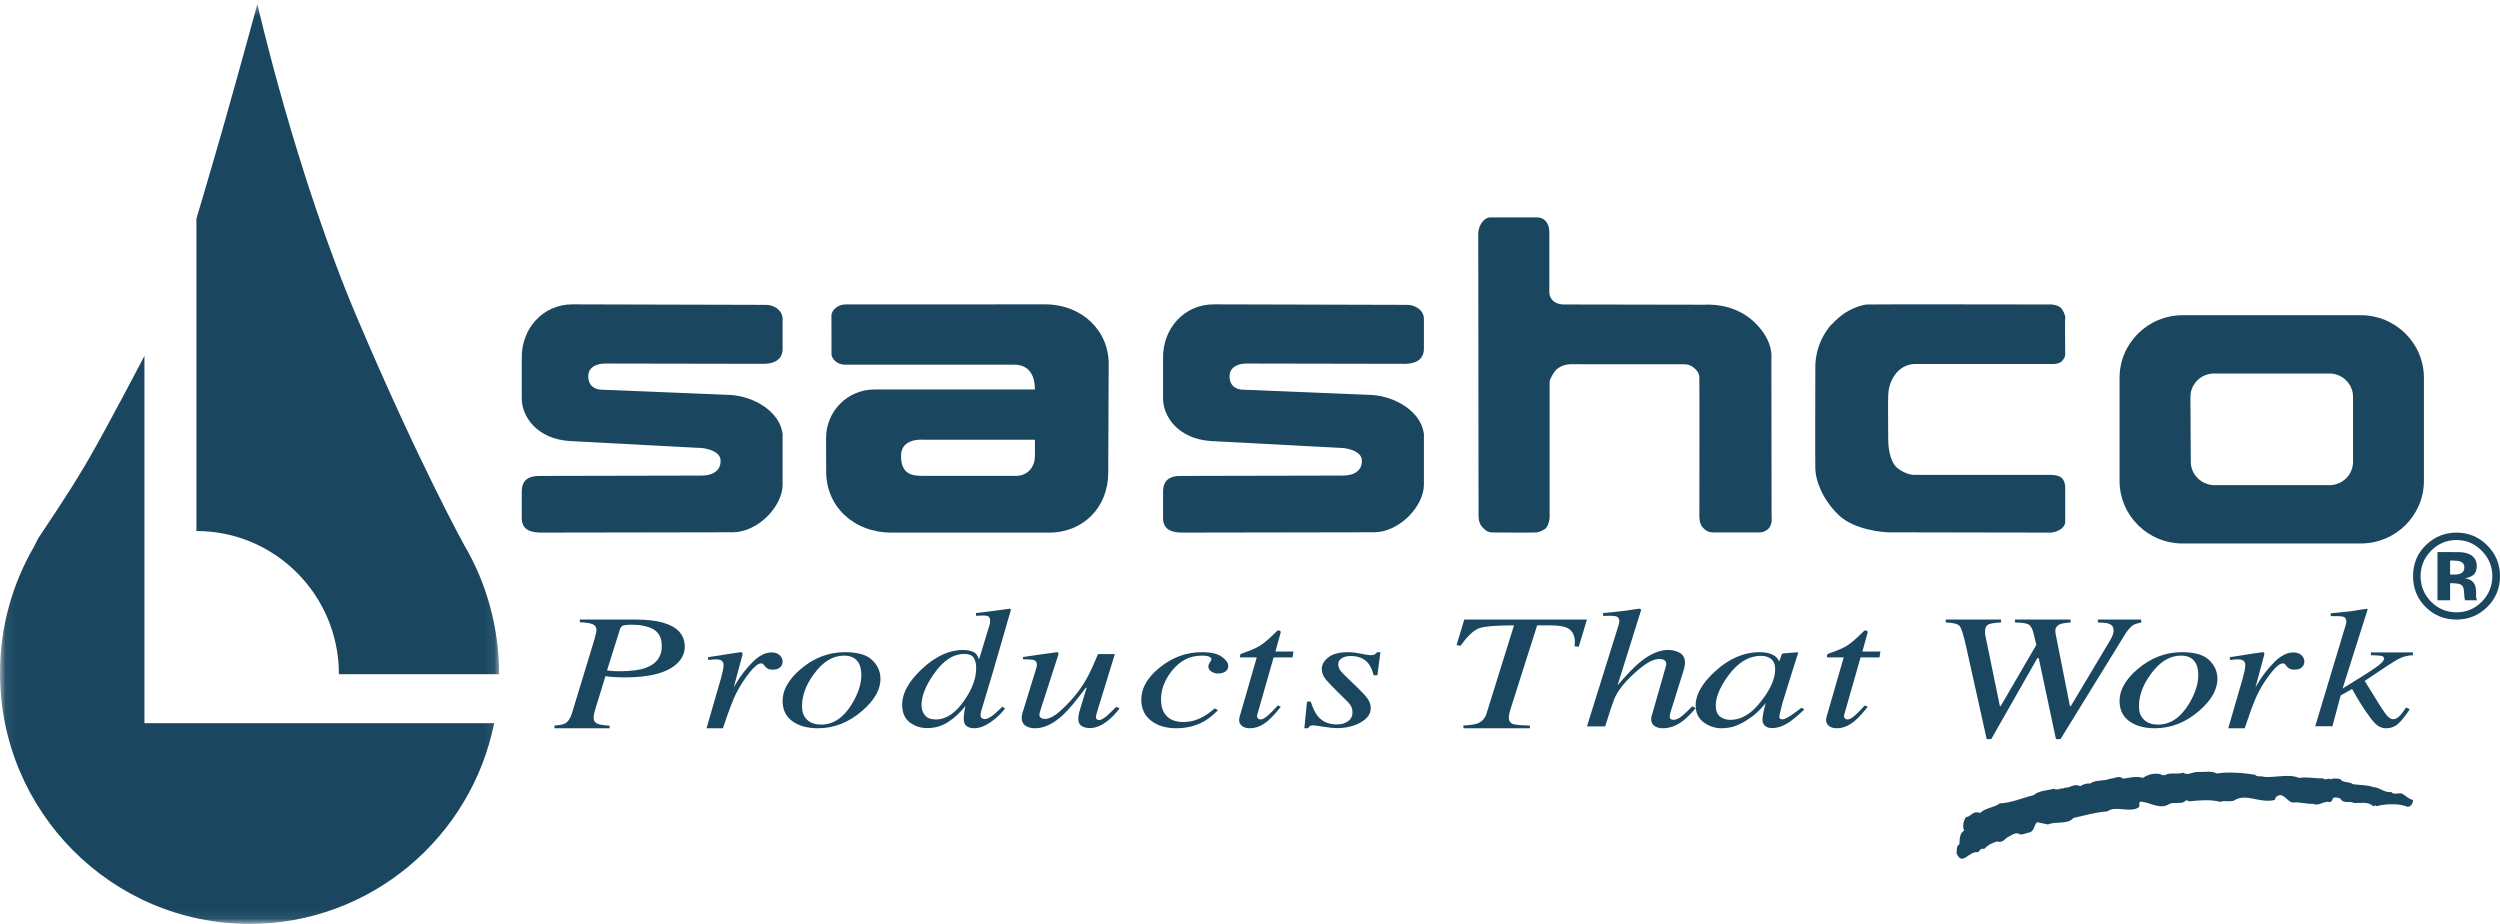
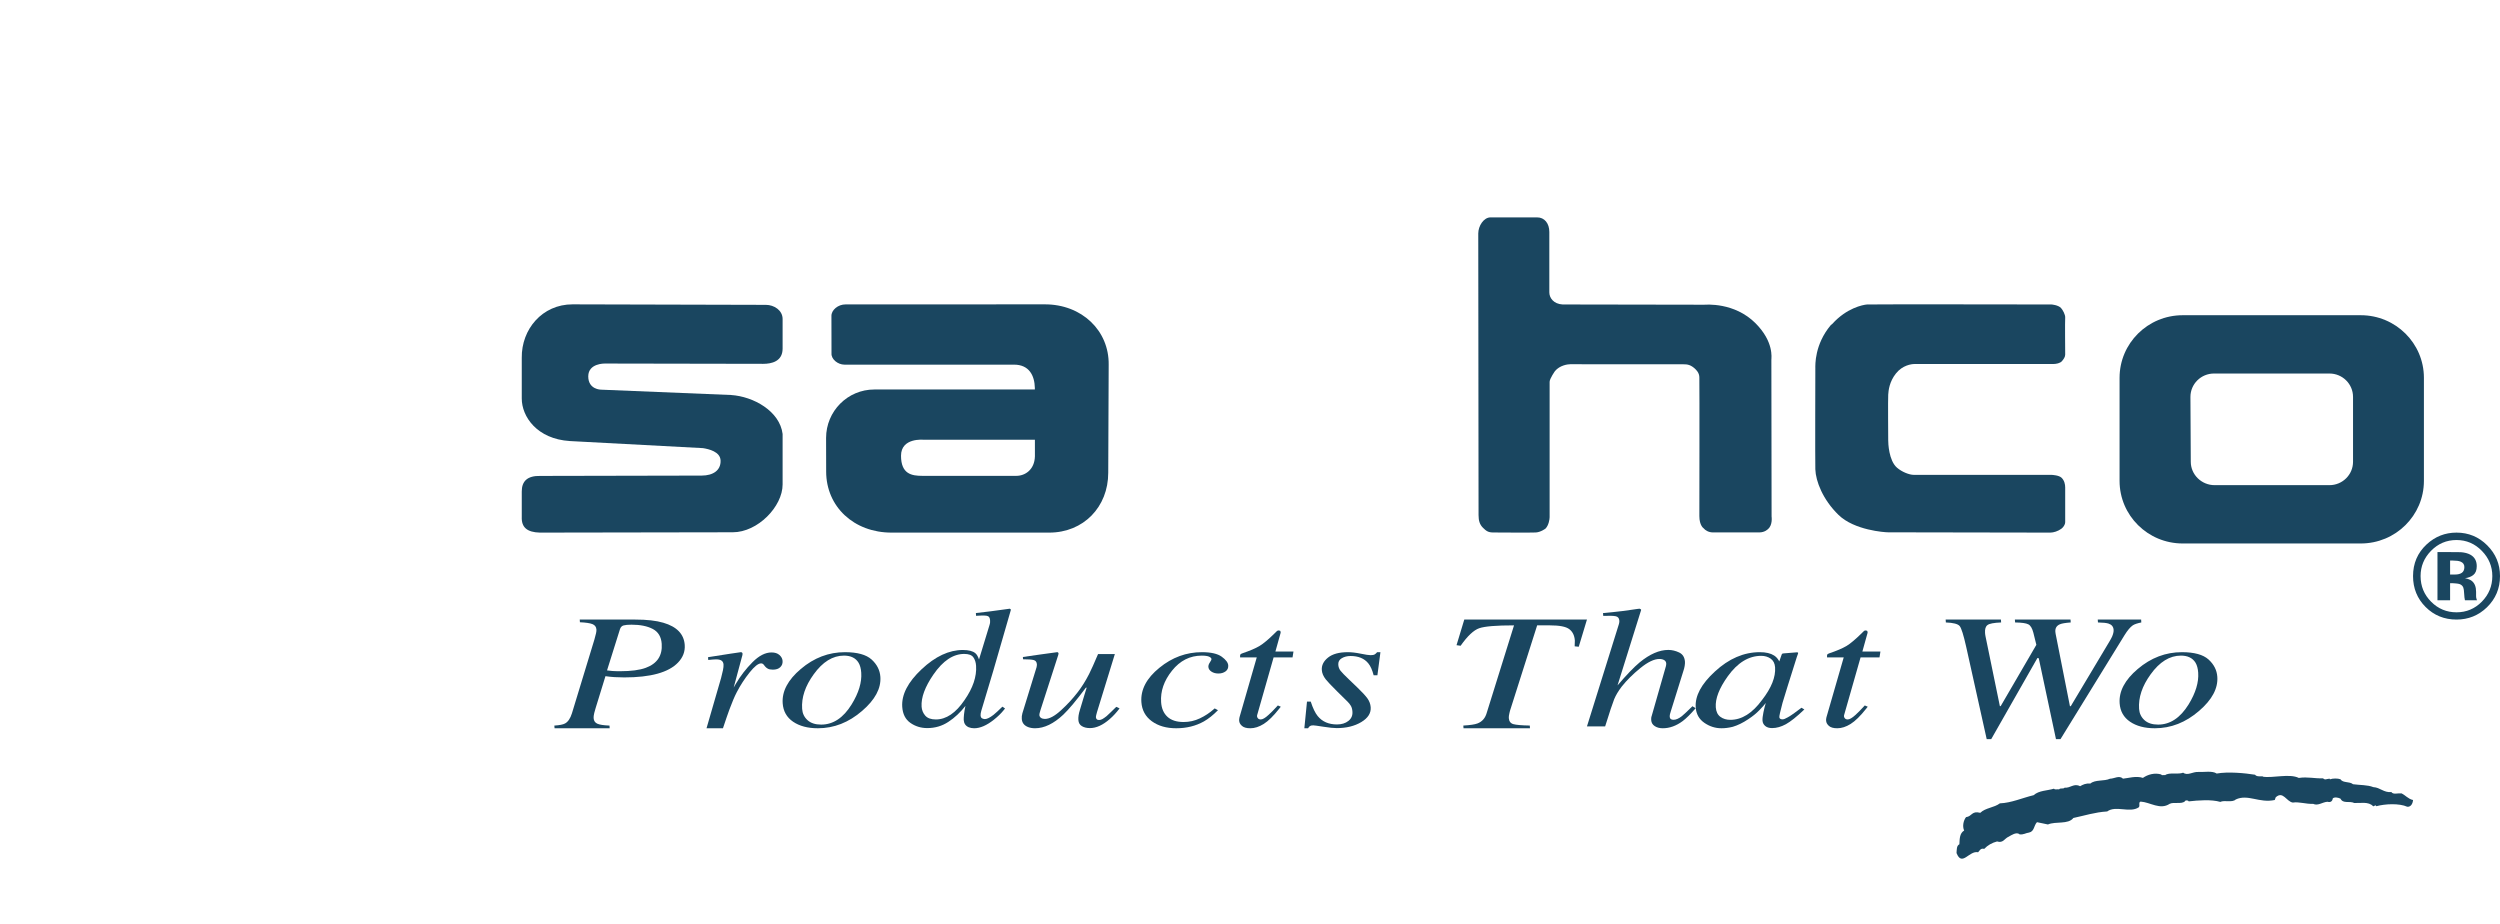
<svg xmlns="http://www.w3.org/2000/svg" xmlns:xlink="http://www.w3.org/1999/xlink" width="230px" height="85px" viewBox="0 0 230 85" version="1.1">
  <title>sashco_4c</title>
  <desc>Created with Sketch.</desc>
  <defs>
-     <polygon id="path-1" points="0.07 0.366 45.92 0.366 45.92 84.929 0.07 84.929" />
-   </defs>
+     </defs>
  <g id="Premium-Brands-Guide" stroke="none" stroke-width="1" fill="none" fill-rule="evenodd">
    <g id="Premium-Brands-Design-Template" transform="translate(-845, -646)">
      <g id="Premium-Brand-Logo-Section" transform="translate(0, 626)">
        <g id="sashco_4c" transform="translate(845, 20)">
          <path d="M221.469,74.221 C220.727,73.886 219.42,73.954 218.62,74.172 C218.532,73.987 218.443,74.205 218.326,74.173 C217.907,73.713 217.129,73.906 216.594,73.876 C216.149,73.663 215.565,73.969 215.327,73.478 C215.148,73.385 214.794,73.298 214.616,73.451 C214.585,73.697 214.426,73.854 214.13,73.761 C213.653,73.795 213.253,74.166 212.807,73.954 C212.155,73.986 211.503,73.743 210.94,73.837 C210.348,73.748 210.044,72.732 209.367,73.351 L209.278,73.6 C207.855,73.913 206.814,73.025 205.688,73.553 C205.365,73.862 204.65,73.589 204.267,73.775 C203.436,73.532 202.249,73.629 201.361,73.726 C201.3,73.603 201.033,73.605 201.005,73.728 C200.679,74.008 199.995,73.761 199.611,73.951 C198.725,74.54 197.831,73.805 196.94,73.747 C196.705,73.811 196.914,74.117 196.768,74.272 C195.938,74.831 194.66,74.066 193.862,74.654 C192.733,74.722 191.787,75.035 190.749,75.254 C190.28,75.873 189.119,75.54 188.41,75.852 C188.083,75.791 187.727,75.699 187.402,75.641 C187.105,75.949 187.168,76.504 186.661,76.598 C186.367,76.631 186.161,76.818 185.774,76.757 L185.774,76.728 C185.477,76.544 185.063,76.824 184.796,76.977 C184.414,77.133 184.296,77.597 183.731,77.413 C183.258,77.539 182.872,77.757 182.547,78.098 C182.22,78.005 182.134,78.253 181.985,78.407 C181.154,78.227 180.509,79.773 180,78.479 C180.027,78.171 179.994,77.801 180.263,77.675 C180.289,77.152 180.287,76.659 180.701,76.409 C180.521,76.011 180.638,75.486 180.874,75.177 C181.437,75.111 181.384,74.568 182.185,74.78 C182.659,74.316 183.459,74.31 183.99,73.908 C185.029,73.871 186.063,73.405 187.101,73.155 C187.572,72.72 188.345,72.746 188.966,72.559 C189.057,72.683 189.263,72.588 189.442,72.621 C189.531,72.464 189.828,72.617 189.945,72.464 C190.478,72.523 190.802,72.027 191.368,72.333 C191.634,72.178 191.901,72.053 192.318,72.083 C192.759,71.709 193.59,71.892 194.121,71.641 C194.508,71.641 194.981,71.298 195.309,71.638 C195.756,71.602 196.525,71.353 197.149,71.566 C197.592,71.256 198.213,71.068 198.838,71.25 C198.866,71.375 199.043,71.281 199.194,71.311 C199.577,71.032 200.379,71.275 200.851,71.087 C201.269,71.395 201.712,70.991 202.245,71.02 C202.81,71.048 203.52,70.89 203.937,71.166 C204.974,70.978 206.517,71.123 207.465,71.275 C207.587,71.457 207.911,71.425 208.179,71.423 L208.179,71.454 C209.099,71.604 210.63,71.144 211.49,71.57 C212.321,71.444 212.946,71.64 213.716,71.604 C213.927,71.79 213.984,71.666 214.339,71.634 C214.311,71.665 214.342,71.696 214.371,71.694 C214.609,71.602 215.081,71.599 215.319,71.691 C215.558,72.058 216.151,71.871 216.479,72.149 C217.103,72.236 217.811,72.201 218.348,72.417 C218.971,72.444 219.299,72.936 220.012,72.872 C220.159,73.118 220.604,72.961 220.931,72.989 C221.287,73.143 221.555,73.512 222,73.601 C221.973,73.941 221.794,74.252 221.469,74.221" id="Fill-1" fill="#1A4660" />
          <g id="Group-5">
            <mask id="mask-2" fill="white">
              <use xlink:href="#path-1" />
            </mask>
            <g id="Clip-3" />
            <path d="M42.718,50.17 C44.752,53.614 45.92,57.732 45.92,62.028 L31.18,62.024 C31.18,54.751 25.311,48.853 18.07,48.853 L18.07,20.118 C18.07,20.118 19.044,16.888 20.464,11.931 C21.883,6.974 23.679,0.366 23.679,0.366 C23.679,0.366 27.192,15.913 32.872,29.279 C38.553,42.648 42.718,50.17 42.718,50.17" id="Fill-2" fill="#1A4660" mask="url(#mask-2)" />
            <path d="M3.497,49.557 C4.318,48.279 5.963,45.952 7.833,42.797 C9.701,39.643 13.289,32.734 13.289,32.734 L13.289,66.535 L45.463,66.535 C43.339,77.07 34.071,85 22.961,85 C10.28,85 0,74.671 0,61.93 C0,57.691 1.136,53.72 3.122,50.308 L3.497,49.557" id="Fill-4" fill="#1A4660" mask="url(#mask-2)" />
          </g>
          <path d="M56.317,61.73 C56.504,61.745 56.743,61.752 57.04,61.752 C58.062,61.752 58.853,61.648 59.417,61.437 C60.465,61.048 60.952,60.312 60.877,59.23 C60.832,58.586 60.559,58.131 60.06,57.867 C59.556,57.602 58.902,57.471 58.098,57.471 C57.773,57.471 57.532,57.493 57.371,57.538 C57.211,57.583 57.098,57.698 57.038,57.883 L55.847,61.677 C55.973,61.697 56.132,61.715 56.317,61.73 M51,66.753 C51.485,66.723 51.812,66.657 51.986,66.557 C52.26,66.408 52.47,66.096 52.619,65.622 L54.684,58.841 L54.836,58.257 C54.849,58.188 54.861,58.123 54.868,58.066 C54.873,58.008 54.874,57.957 54.871,57.913 C54.854,57.675 54.732,57.508 54.503,57.418 C54.277,57.328 53.892,57.271 53.353,57.248 L53.335,57 L58.452,57 C59.51,57 60.366,57.097 61.027,57.292 C62.27,57.655 62.926,58.337 62.995,59.334 C63.037,59.944 62.831,60.482 62.381,60.953 C61.51,61.866 59.862,62.322 57.432,62.322 C57.135,62.322 56.842,62.313 56.549,62.296 C56.256,62.278 55.973,62.25 55.702,62.208 L54.793,65.159 C54.736,65.337 54.695,65.484 54.67,65.599 C54.623,65.798 54.604,65.955 54.612,66.064 C54.629,66.314 54.744,66.486 54.954,66.581 C55.166,66.676 55.539,66.733 56.073,66.753 L56.088,67 L51.019,67 L51,66.753" id="Fill-6" fill="#1A4660" />
          <path d="M68.273,60.043 C68.299,60.073 68.313,60.103 68.314,60.14 C68.313,60.191 68.31,60.231 68.305,60.258 L67.498,63.257 L67.702,62.901 C68.127,62.178 68.637,61.518 69.232,60.921 C69.827,60.322 70.409,60.025 70.982,60.025 C71.29,60.025 71.533,60.103 71.712,60.263 C71.888,60.422 71.985,60.603 71.998,60.808 C72.013,61.039 71.942,61.231 71.784,61.381 C71.626,61.533 71.401,61.608 71.106,61.608 C70.903,61.608 70.746,61.577 70.638,61.517 C70.528,61.456 70.441,61.383 70.378,61.3 L70.249,61.133 C70.219,61.1 70.188,61.076 70.152,61.059 C70.113,61.039 70.068,61.032 70.016,61.032 C69.758,61.032 69.407,61.312 68.961,61.87 C68.514,62.43 68.119,63.034 67.782,63.685 C67.577,64.079 67.356,64.603 67.114,65.255 C66.963,65.665 66.762,66.246 66.512,67 L65,67 L66.341,62.371 C66.415,62.102 66.472,61.864 66.513,61.655 C66.558,61.445 66.572,61.273 66.564,61.139 C66.554,60.986 66.499,60.867 66.394,60.787 C66.29,60.702 66.116,60.662 65.872,60.662 C65.794,60.662 65.695,60.668 65.577,60.678 C65.462,60.688 65.32,60.7 65.156,60.716 L65.141,60.46 L65.53,60.4 C66.04,60.319 66.592,60.231 67.194,60.14 C67.797,60.046 68.113,60 68.149,60 C68.207,60 68.249,60.015 68.273,60.043" id="Fill-7" fill="#1A4660" />
          <path d="M74.289,66.251 C74.589,66.525 75.006,66.663 75.548,66.663 C76.65,66.663 77.585,66.044 78.349,64.808 C79.002,63.748 79.297,62.773 79.234,61.885 C79.208,61.509 79.127,61.203 78.988,60.973 C78.723,60.536 78.275,60.316 77.645,60.316 C76.611,60.316 75.682,60.893 74.856,62.043 C74.077,63.119 73.725,64.174 73.797,65.215 C73.825,65.631 73.988,65.977 74.289,66.251 M80.186,60.674 C80.682,61.125 80.95,61.657 80.994,62.268 C81.068,63.335 80.506,64.378 79.313,65.404 C78.082,66.468 76.728,67 75.248,67 C74.315,67 73.554,66.799 72.965,66.398 C72.376,65.997 72.058,65.431 72.007,64.703 C71.931,63.603 72.487,62.551 73.675,61.545 C74.889,60.516 76.242,60 77.735,60 C78.87,60 79.687,60.226 80.186,60.674" id="Fill-8" fill="#1A4660" />
          <path d="M85.122,65.836 C85.326,66.071 85.648,66.19 86.098,66.19 C87.053,66.19 87.931,65.595 88.735,64.41 C89.511,63.296 89.865,62.244 89.8,61.252 C89.778,60.936 89.694,60.675 89.547,60.471 C89.399,60.263 89.118,60.161 88.709,60.161 C87.688,60.161 86.743,60.794 85.872,62.062 C85.094,63.195 84.733,64.179 84.787,65.013 C84.808,65.327 84.92,65.602 85.122,65.836 M89.728,60.091 C89.864,60.205 89.979,60.398 90.068,60.672 L91.036,57.5 C91.065,57.412 91.08,57.334 91.087,57.264 C91.091,57.194 91.091,57.134 91.088,57.084 C91.076,56.881 91.018,56.754 90.918,56.703 C90.819,56.651 90.678,56.626 90.496,56.626 C90.384,56.626 90.279,56.627 90.182,56.634 C90.086,56.638 89.959,56.647 89.798,56.656 L89.781,56.4 C90.534,56.322 91.576,56.19 92.904,56 L93,56.074 L92.985,56.163 L91.379,61.722 L90.276,65.401 C90.253,65.482 90.238,65.559 90.225,65.631 C90.214,65.701 90.209,65.764 90.213,65.821 C90.224,65.961 90.273,66.053 90.366,66.096 C90.457,66.136 90.538,66.156 90.607,66.156 C90.802,66.156 91.07,66.025 91.409,65.762 C91.609,65.599 91.879,65.351 92.221,65.013 L92.464,65.183 L92.332,65.345 C92.104,65.631 91.805,65.92 91.433,66.217 C90.775,66.739 90.172,67 89.621,67 C89.441,67 89.273,66.967 89.121,66.908 C88.837,66.784 88.685,66.562 88.663,66.242 C88.657,66.134 88.667,65.961 88.689,65.723 C88.714,65.486 88.758,65.226 88.821,64.945 C88.353,65.542 87.831,66.032 87.25,66.411 C86.671,66.794 86.025,66.984 85.31,66.984 C84.729,66.984 84.21,66.824 83.755,66.505 C83.3,66.185 83.05,65.694 83.006,65.03 C82.933,63.906 83.527,62.754 84.793,61.567 C86.049,60.387 87.313,59.799 88.581,59.799 C89.112,59.799 89.495,59.897 89.728,60.091" id="Fill-9" fill="#1A4660" />
          <path d="M95.362,61.39 C95.372,61.341 95.38,61.294 95.387,61.251 C95.395,61.208 95.398,61.167 95.395,61.12 C95.378,60.905 95.284,60.774 95.103,60.725 C94.927,60.678 94.6,60.654 94.12,60.654 L94.106,60.443 L95.618,60.225 L97.253,60.001 C97.286,59.996 97.316,60.007 97.347,60.038 C97.377,60.065 97.389,60.096 97.384,60.126 L97.362,60.25 L95.723,65.33 C95.684,65.456 95.655,65.553 95.641,65.623 C95.626,65.693 95.619,65.746 95.621,65.775 C95.627,65.889 95.679,65.98 95.772,66.045 C95.868,66.111 95.988,66.141 96.132,66.141 C96.541,66.141 97.032,65.879 97.608,65.352 C98.185,64.827 98.69,64.278 99.128,63.711 C99.522,63.204 99.876,62.64 100.194,62.016 C100.39,61.63 100.665,61.015 101.022,60.172 L102.567,60.172 L100.925,65.51 C100.897,65.612 100.874,65.704 100.851,65.79 C100.832,65.872 100.822,65.943 100.825,65.999 C100.832,66.065 100.856,66.122 100.9,66.169 C100.943,66.217 101.018,66.24 101.117,66.24 C101.218,66.24 101.319,66.21 101.421,66.154 C101.525,66.095 101.653,66.006 101.805,65.886 C101.875,65.831 102,65.713 102.182,65.532 C102.296,65.422 102.467,65.256 102.698,65.029 L103,65.173 C102.714,65.553 102.412,65.881 102.093,66.157 C101.46,66.709 100.856,66.984 100.279,66.984 C99.98,66.984 99.732,66.925 99.534,66.805 C99.334,66.687 99.227,66.498 99.21,66.243 C99.2,66.114 99.208,65.973 99.23,65.816 C99.254,65.661 99.296,65.486 99.358,65.292 C99.462,64.941 99.594,64.5 99.755,63.973 L99.973,63.265 L99.9,63.266 C99.027,64.437 98.333,65.264 97.822,65.751 C96.935,66.583 96.067,67 95.226,67 C94.996,67 94.786,66.965 94.597,66.895 C94.226,66.753 94.029,66.505 94.005,66.141 C93.998,66.036 93.999,65.953 94.007,65.886 C94.017,65.821 94.032,65.731 94.061,65.617 L95.362,61.39" id="Fill-10" fill="#1A4660" />
          <path d="M112.396,60.414 C112.778,60.691 112.981,60.959 112.998,61.219 C113.014,61.455 112.931,61.637 112.75,61.769 C112.57,61.898 112.352,61.963 112.096,61.963 C111.844,61.963 111.632,61.907 111.454,61.789 C111.279,61.676 111.184,61.531 111.171,61.359 C111.162,61.229 111.209,61.087 111.312,60.936 C111.411,60.786 111.461,60.687 111.458,60.642 C111.451,60.552 111.377,60.476 111.233,60.411 C111.09,60.351 110.867,60.317 110.562,60.317 C109.475,60.317 108.562,60.779 107.825,61.702 C107.087,62.624 106.752,63.592 106.823,64.605 C106.862,65.176 107.054,65.619 107.401,65.941 C107.747,66.264 108.246,66.425 108.895,66.425 C109.415,66.425 109.912,66.316 110.387,66.09 C110.861,65.866 111.293,65.581 111.682,65.234 L111.75,65.173 L112.053,65.338 C111.612,65.787 111.179,66.131 110.756,66.372 C110.009,66.791 109.16,67 108.214,67 C107.308,67 106.559,66.785 105.969,66.355 C105.378,65.925 105.059,65.337 105.007,64.592 C104.929,63.448 105.481,62.397 106.665,61.436 C107.836,60.479 109.142,60 110.582,60 C111.405,60 112.011,60.139 112.396,60.414" id="Fill-11" fill="#1A4660" />
          <path d="M114.005,66.16 C114.008,66.104 114.017,66.05 114.033,65.992 L115.622,60.48 L114.089,60.48 C114.08,60.339 114.088,60.25 114.113,60.212 C114.135,60.174 114.202,60.138 114.308,60.101 C114.976,59.873 115.494,59.655 115.854,59.443 C116.215,59.231 116.703,58.826 117.311,58.222 L117.463,58.072 C117.486,58.051 117.508,58.034 117.537,58.02 C117.566,58.007 117.598,58 117.632,58 C117.7,58.011 117.747,58.021 117.775,58.032 C117.797,58.069 117.813,58.101 117.817,58.129 C117.823,58.159 117.823,58.189 117.817,58.222 L117.337,59.942 L119,59.942 L118.914,60.48 L117.172,60.48 L115.659,65.785 C115.633,65.881 115.649,65.97 115.708,66.057 C115.768,66.145 115.861,66.189 115.988,66.189 C116.164,66.189 116.402,66.051 116.697,65.777 C116.872,65.629 117.162,65.338 117.563,64.901 L117.832,65.018 L117.701,65.184 C117.165,65.863 116.687,66.337 116.263,66.602 C115.838,66.868 115.427,67 115.03,67 C114.685,67 114.429,66.931 114.266,66.787 C114.102,66.646 114.015,66.486 114.002,66.306 C113.999,66.265 113.999,66.216 114.005,66.16" id="Fill-12" fill="#1A4660" />
          <path d="M120.243,64.549 L120.589,64.549 C120.786,65.156 120.998,65.596 121.228,65.878 C121.649,66.392 122.239,66.649 123.001,66.649 C123.428,66.649 123.778,66.541 124.051,66.327 C124.325,66.111 124.451,65.827 124.424,65.472 C124.41,65.251 124.361,65.072 124.277,64.932 C124.194,64.791 124.091,64.664 123.972,64.549 L123.036,63.627 C122.473,63.068 122.118,62.692 121.971,62.504 C121.748,62.219 121.627,61.933 121.608,61.648 C121.575,61.214 121.766,60.829 122.179,60.497 C122.592,60.166 123.199,60 124.003,60 C124.345,60 124.74,60.046 125.186,60.138 C125.631,60.23 125.936,60.276 126.097,60.276 C126.271,60.276 126.399,60.25 126.478,60.201 C126.56,60.152 126.632,60.083 126.695,60 L127,60 L126.721,62.127 L126.375,62.127 C126.251,61.642 126.088,61.278 125.887,61.032 C125.521,60.579 124.974,60.352 124.249,60.352 C123.94,60.352 123.67,60.421 123.44,60.558 C123.21,60.694 123.103,60.894 123.123,61.161 C123.137,61.366 123.204,61.545 123.322,61.701 C123.442,61.855 123.709,62.131 124.121,62.524 L124.918,63.289 C125.332,63.686 125.625,64.008 125.806,64.257 C125.984,64.508 126.083,64.779 126.104,65.067 C126.142,65.608 125.854,66.062 125.236,66.432 C124.62,66.801 123.869,66.986 122.982,66.986 C122.698,66.986 122.287,66.944 121.748,66.859 C121.211,66.773 120.902,66.732 120.817,66.732 C120.678,66.732 120.576,66.754 120.514,66.799 C120.449,66.845 120.394,66.911 120.344,67 L120,67 L120.243,64.549" id="Fill-13" fill="#1A4660" />
          <path d="M134.626,66.751 C135.25,66.716 135.687,66.651 135.933,66.555 C136.352,66.394 136.629,66.08 136.767,65.622 L139.29,57.533 C137.667,57.533 136.6,57.62 136.088,57.797 C135.579,57.974 135.007,58.512 134.377,59.41 L134,59.358 L134.714,57 L146,57 L145.245,59.501 L144.869,59.462 L144.886,58.931 C144.852,58.463 144.68,58.111 144.37,57.879 C144.063,57.647 143.471,57.533 142.6,57.533 L141.418,57.533 L138.994,65.157 C138.936,65.321 138.896,65.468 138.869,65.599 C138.82,65.795 138.802,65.948 138.81,66.063 C138.832,66.362 138.972,66.549 139.231,66.621 C139.492,66.693 139.994,66.735 140.74,66.751 L140.757,67 L134.643,67 L134.626,66.751" id="Fill-14" fill="#1A4660" />
          <path d="M147.477,56.404 C147.938,56.356 148.309,56.32 148.593,56.292 C148.877,56.263 149.122,56.235 149.33,56.209 C150.175,56.089 150.633,56.026 150.696,56.015 C150.76,56.005 150.809,56 150.845,56 C150.936,56.03 150.982,56.069 150.985,56.117 L148.813,63.057 C149.633,62.095 150.31,61.389 150.843,60.944 C151.78,60.175 152.659,59.793 153.485,59.793 C153.822,59.793 154.156,59.873 154.483,60.029 C154.811,60.188 154.987,60.471 155.016,60.882 C155.022,60.979 155.015,61.106 154.99,61.261 C154.963,61.418 154.93,61.556 154.888,61.675 L153.727,65.398 C153.691,65.502 153.661,65.601 153.639,65.697 C153.616,65.794 153.61,65.88 153.616,65.959 C153.621,66.047 153.656,66.112 153.716,66.157 C153.775,66.2 153.861,66.221 153.966,66.221 C154.189,66.221 154.444,66.112 154.73,65.888 C154.904,65.749 155.23,65.442 155.706,64.972 L156,65.157 C155.535,65.696 155.137,66.09 154.807,66.339 C154.213,66.779 153.603,67 152.973,67 C152.686,67 152.442,66.936 152.24,66.805 C152.038,66.676 151.926,66.49 151.91,66.246 C151.903,66.179 151.904,66.116 151.912,66.055 C151.918,65.995 151.932,65.929 151.959,65.857 L153.26,61.301 C153.268,61.26 153.276,61.216 153.286,61.174 C153.293,61.129 153.295,61.083 153.293,61.036 C153.284,60.906 153.223,60.805 153.111,60.733 C152.991,60.661 152.843,60.625 152.664,60.625 C152.189,60.625 151.604,60.903 150.916,61.461 C150.23,62.019 149.658,62.587 149.198,63.166 C148.884,63.578 148.655,63.963 148.505,64.325 C148.357,64.689 148.081,65.524 147.673,66.829 L146,66.829 L148.945,57.398 C148.962,57.331 148.973,57.274 148.978,57.228 C148.979,57.181 148.981,57.137 148.978,57.096 C148.962,56.873 148.853,56.739 148.649,56.695 C148.444,56.651 148.062,56.64 147.497,56.661 L147.477,56.404" id="Fill-15" fill="#1A4660" />
          <path d="M162.9,60.594 C162.655,60.424 162.367,60.337 162.034,60.337 C160.88,60.337 159.854,60.966 158.955,62.219 C158.163,63.325 157.797,64.276 157.853,65.074 C157.884,65.474 158.025,65.767 158.277,65.95 C158.531,66.135 158.836,66.225 159.193,66.225 C160.248,66.225 161.219,65.615 162.11,64.395 C162.971,63.287 163.371,62.285 163.308,61.391 C163.281,61.032 163.144,60.765 162.9,60.594 M163.22,60.309 C163.389,60.42 163.528,60.564 163.634,60.745 L163.695,60.851 L163.891,60.285 C163.911,60.218 163.934,60.176 163.953,60.153 C163.975,60.131 164.023,60.117 164.102,60.111 L165.302,60.015 C165.367,60.015 165.404,60.023 165.418,60.042 C165.43,60.058 165.431,60.09 165.419,60.135 C165.394,60.199 165.374,60.251 165.363,60.288 C165.349,60.328 165.33,60.38 165.306,60.45 L164.459,63.141 C164.275,63.726 164.12,64.234 163.993,64.66 C163.787,65.428 163.69,65.869 163.698,65.979 C163.704,66.048 163.735,66.1 163.787,66.132 C163.842,66.165 163.907,66.181 163.986,66.181 C164.049,66.181 164.119,66.166 164.193,66.135 C164.267,66.105 164.357,66.06 164.464,66 L164.645,65.895 C164.7,65.859 164.762,65.817 164.836,65.77 C164.905,65.722 164.989,65.664 165.087,65.594 L165.737,65.112 L166,65.27 C165.301,65.938 164.734,66.389 164.298,66.629 C163.861,66.867 163.44,66.984 163.03,66.984 C162.764,66.984 162.554,66.92 162.401,66.79 C162.248,66.66 162.165,66.498 162.151,66.303 C162.137,66.123 162.168,65.863 162.237,65.526 C162.308,65.188 162.38,64.905 162.453,64.674 C162.34,64.826 162.144,65.044 161.866,65.333 C161.591,65.622 161.246,65.902 160.832,66.172 C160.345,66.499 159.873,66.729 159.416,66.865 C159.057,66.955 158.712,67 158.377,67 C157.811,67 157.284,66.834 156.8,66.499 C156.316,66.166 156.05,65.692 156.006,65.08 C155.932,64.027 156.52,62.928 157.767,61.785 C159.053,60.594 160.434,60 161.903,60 C162.464,60 162.901,60.103 163.22,60.309" id="Fill-16" fill="#1A4660" />
          <path d="M168.002,66.16 C168.006,66.104 168.015,66.05 168.032,65.992 L169.623,60.48 L168.088,60.48 C168.079,60.339 168.086,60.25 168.11,60.212 C168.135,60.174 168.201,60.138 168.307,60.101 C168.978,59.873 169.491,59.655 169.854,59.443 C170.214,59.231 170.7,58.826 171.312,58.222 L171.464,58.072 C171.483,58.051 171.506,58.034 171.535,58.02 C171.566,58.007 171.598,58 171.631,58 C171.699,58.011 171.747,58.021 171.773,58.032 C171.797,58.069 171.811,58.101 171.817,58.129 C171.821,58.159 171.821,58.189 171.817,58.222 L171.338,59.942 L173,59.942 L172.914,60.48 L171.173,60.48 L169.658,65.785 C169.632,65.881 169.646,65.97 169.707,66.057 C169.767,66.145 169.861,66.189 169.989,66.189 C170.162,66.189 170.401,66.051 170.699,65.777 C170.872,65.629 171.159,65.338 171.562,64.901 L171.831,65.018 L171.701,65.184 C171.165,65.863 170.685,66.337 170.261,66.602 C169.837,66.868 169.428,67 169.028,67 C168.683,67 168.43,66.931 168.265,66.787 C168.102,66.646 168.015,66.486 168.002,66.306 C167.999,66.265 167.999,66.216 168.002,66.16" id="Fill-17" fill="#1A4660" />
          <path d="M184.086,57 L184.103,57.266 C183.437,57.292 183.02,57.372 182.849,57.505 C182.674,57.637 182.601,57.878 182.624,58.226 C182.628,58.279 182.631,58.329 182.639,58.374 C182.646,58.419 182.654,58.473 182.666,58.537 L183.988,64.967 L184.061,64.967 L187.345,59.324 L187.069,58.209 C186.962,57.799 186.809,57.54 186.602,57.437 C186.394,57.33 185.99,57.275 185.388,57.266 L185.369,57 L190.488,57 L190.506,57.266 C190.016,57.301 189.686,57.358 189.51,57.434 C189.209,57.561 189.069,57.791 189.092,58.123 C189.095,58.16 189.105,58.226 189.119,58.319 C189.139,58.412 189.576,60.631 190.434,64.971 L190.51,64.971 L194.072,59.012 C194.167,58.856 194.248,58.706 194.315,58.562 C194.417,58.318 194.464,58.111 194.452,57.946 C194.433,57.656 194.276,57.464 193.983,57.369 C193.803,57.31 193.481,57.275 193.012,57.266 L192.993,57 L196.985,57 L197,57.266 C196.634,57.34 196.375,57.428 196.22,57.529 C195.986,57.689 195.73,57.993 195.453,58.441 L189.566,68 L189.149,68 L187.565,60.556 L187.443,60.535 L183.193,68 L182.776,68 L180.893,59.522 C180.649,58.433 180.45,57.791 180.289,57.596 C180.127,57.402 179.707,57.292 179.019,57.266 L179,57 L184.086,57" id="Fill-18" fill="#1A4660" />
          <path d="M197.288,66.251 C197.587,66.525 198.007,66.663 198.547,66.663 C199.649,66.663 200.584,66.044 201.351,64.808 C202.001,63.748 202.295,62.773 202.234,61.885 C202.208,61.509 202.127,61.203 201.99,60.973 C201.721,60.536 201.274,60.316 200.645,60.316 C199.61,60.316 198.681,60.893 197.855,62.043 C197.075,63.119 196.725,64.174 196.795,65.215 C196.824,65.631 196.988,65.977 197.288,66.251 M203.186,60.674 C203.682,61.125 203.952,61.657 203.993,62.268 C204.068,63.335 203.507,64.378 202.315,65.404 C201.084,66.468 199.728,67 198.248,67 C197.313,67 196.552,66.799 195.965,66.398 C195.376,65.997 195.056,65.431 195.007,64.703 C194.93,63.603 195.487,62.551 196.674,61.545 C197.887,60.516 199.243,60 200.737,60 C201.872,60 202.687,60.226 203.186,60.674" id="Fill-19" fill="#1A4660" />
-           <path d="M208.275,60.043 C208.301,60.073 208.313,60.103 208.317,60.14 C208.313,60.191 208.308,60.231 208.305,60.258 L207.498,63.257 L207.702,62.901 C208.127,62.178 208.637,61.518 209.233,60.921 C209.828,60.322 210.411,60.025 210.983,60.025 C211.29,60.025 211.533,60.103 211.713,60.263 C211.891,60.422 211.985,60.603 211.998,60.808 C212.013,61.039 211.943,61.231 211.786,61.381 C211.63,61.533 211.401,61.608 211.106,61.608 C210.903,61.608 210.748,61.577 210.638,61.517 C210.528,61.456 210.441,61.383 210.379,61.3 L210.249,61.133 C210.222,61.1 210.187,61.076 210.152,61.059 C210.114,61.039 210.069,61.032 210.018,61.032 C209.759,61.032 209.408,61.312 208.96,61.87 C208.514,62.43 208.12,63.034 207.782,63.685 C207.579,64.079 207.356,64.603 207.116,65.255 C206.965,65.665 206.764,66.246 206.513,67 L205,67 L206.341,62.371 C206.414,62.102 206.474,61.864 206.516,61.655 C206.558,61.445 206.572,61.273 206.565,61.139 C206.556,60.986 206.5,60.867 206.395,60.787 C206.29,60.702 206.117,60.662 205.874,60.662 C205.794,60.662 205.696,60.668 205.579,60.678 C205.462,60.688 205.32,60.7 205.158,60.716 L205.142,60.46 L205.531,60.4 C206.039,60.319 206.596,60.231 207.197,60.14 C207.799,60.046 208.117,60 208.149,60 C208.209,60 208.25,60.015 208.275,60.043" id="Fill-20" fill="#1A4660" />
-           <path d="M213,66.814 L215.83,57.417 C215.839,57.37 215.849,57.325 215.856,57.281 C215.864,57.238 215.867,57.191 215.863,57.146 C215.847,56.919 215.75,56.782 215.57,56.733 C215.391,56.688 215.013,56.671 214.436,56.682 L214.419,56.425 C214.812,56.39 215.19,56.352 215.555,56.312 C215.921,56.274 216.201,56.242 216.404,56.217 C216.463,56.206 216.701,56.167 217.112,56.1 C217.524,56.034 217.751,56 217.791,56 L217.819,56.076 L215.519,63.342 C217.022,62.425 218.035,61.783 218.561,61.413 C219.086,61.045 219.344,60.766 219.33,60.58 C219.323,60.454 219.241,60.376 219.091,60.343 C218.94,60.315 218.622,60.291 218.131,60.276 L218.115,60.018 L221.984,60.018 L222,60.276 C221.491,60.296 221.029,60.421 220.611,60.651 C220.192,60.881 219.174,61.543 217.553,62.641 C218.572,64.313 219.208,65.322 219.458,65.661 C219.708,66 219.948,66.17 220.181,66.17 C220.381,66.17 220.582,66.062 220.786,65.845 C220.922,65.706 221.115,65.454 221.364,65.088 L221.697,65.251 C221.305,65.856 220.954,66.298 220.638,66.579 C220.324,66.858 219.948,67 219.51,67 C219.227,67 218.965,66.915 218.724,66.741 C218.483,66.571 218.15,66.173 217.721,65.546 C217.551,65.302 217.348,64.996 217.119,64.627 C216.887,64.258 216.646,63.844 216.391,63.384 L215.342,63.981 L214.584,66.814 L213,66.814" id="Fill-21" fill="#1A4660" />
-           <path d="M108.723,43.785 L123.546,43.754 C124.613,43.754 125.326,43.265 125.293,42.369 C125.267,41.554 124.202,41.31 123.671,41.228 L111.427,40.577 C108.396,40.386 107.002,38.323 107.002,36.665 L107.002,32.917 C106.968,30.29 108.887,28 111.672,28 L129.466,28.047 C130.201,28.047 131,28.537 131,29.351 L131,32.072 C131,33.268 129.957,33.473 129.218,33.473 L114.647,33.446 C114.647,33.446 113.118,33.405 113.118,34.628 C113.118,35.849 114.294,35.849 114.294,35.849 L126.25,36.34 C128.325,36.476 130.74,37.827 131,39.925 L131,44.57 C131,46.607 128.708,48.969 126.413,48.969 L108.668,49 C107.493,48.969 106.962,48.521 107.002,47.556 L107.002,45.221 C107.002,44.285 107.493,43.754 108.723,43.785" id="Fill-22" fill="#1A4660" />
          <path d="M137.115,20 L141.41,20 C142.096,19.993 142.538,20.554 142.538,21.339 L142.538,26.898 C142.538,27.411 142.935,27.964 143.757,28.011 C143.757,28.011 156.646,28.034 156.789,28.034 C156.929,28.034 159.552,27.783 161.508,29.739 C163.211,31.445 162.966,32.927 162.966,33.089 C162.966,33.251 162.986,47.376 162.986,47.518 C162.986,47.518 163.103,48.305 162.658,48.672 C162.658,48.672 162.38,48.982 161.853,48.982 L157.589,48.982 C157.204,48.982 156.89,48.797 156.725,48.595 C156.725,48.595 156.341,48.351 156.341,47.479 C156.341,46.605 156.361,35.525 156.341,35.138 C156.32,34.753 156.443,34.427 155.998,33.982 C155.551,33.535 155.207,33.515 154.883,33.515 C154.56,33.515 144.697,33.509 144.455,33.509 C144.211,33.509 143.497,33.616 143.066,34.129 C143.066,34.129 142.565,34.833 142.565,35.131 L142.565,47.581 C142.565,47.77 142.481,48.334 142.185,48.632 C142.185,48.632 141.753,48.961 141.296,48.988 C140.836,49.015 137.837,48.988 137.378,48.988 C136.919,48.988 136.731,48.851 136.431,48.553 C136.135,48.257 136.027,47.906 136.027,47.392 C136.027,46.878 136,21.482 136,21.482 C136,20.778 136.506,20.007 137.115,20" id="Fill-23" fill="#1A4660" />
          <path d="M168.57,29.802 C169.885,28.337 171.39,28.039 171.774,28.012 C172.154,27.985 188.739,28.012 188.739,28.012 C188.739,28.012 189.347,28.053 189.614,28.337 C189.771,28.506 190.023,28.961 189.998,29.232 C189.97,29.503 189.998,32.406 189.998,32.622 C189.998,32.839 189.86,33.038 189.697,33.227 C189.531,33.416 189.177,33.49 188.875,33.49 L176.124,33.49 C175.851,33.49 175.03,33.598 174.428,34.357 C173.824,35.118 173.742,35.902 173.716,36.309 C173.687,36.717 173.716,40.267 173.716,40.513 C173.716,40.758 173.76,42.362 174.523,43.027 C174.976,43.42 175.657,43.687 176.069,43.687 L188.712,43.687 C188.82,43.687 189.431,43.723 189.668,43.957 C189.922,44.207 189.998,44.553 189.998,44.85 L189.998,48.024 C189.998,48.296 189.798,48.532 189.642,48.647 C189.343,48.868 188.928,49 188.628,49 C188.328,49 174.044,48.973 173.716,48.973 C173.386,48.973 170.594,48.784 169.146,47.374 C167.695,45.964 167.046,44.269 167.011,43.171 C166.986,42.357 167.011,34.142 167.011,33.869 C167.011,33.598 166.93,31.7 168.433,29.911 L168.57,29.802" id="Fill-24" fill="#1A4660" />
          <path d="M201.552,42.486 C201.552,43.673 202.547,44.634 203.742,44.634 L214.311,44.634 C215.508,44.634 216.479,43.673 216.479,42.486 L216.479,36.515 C216.479,35.327 215.508,34.364 214.311,34.364 L203.689,34.364 C202.491,34.364 201.52,35.327 201.52,36.515 L201.552,42.486 Z M195,34.758 C195,31.579 197.599,29 200.808,29 L217.193,29 C220.399,29 223,31.579 223,34.758 L223,44.243 C223,47.421 220.399,50 217.193,50 L200.808,50 C197.599,50 195,47.421 195,44.243 L195,34.758 L195,34.758 Z" id="Fill-25" fill="#1A4660" />
          <path d="M93.502,43.778 L84.854,43.778 C83.874,43.778 82.894,43.613 82.894,41.928 C82.894,40.24 84.964,40.458 84.964,40.458 L95.211,40.458 L95.212,41.982 C95.179,43.205 94.319,43.778 93.502,43.778 M96.117,28 L77.776,28.007 C77.121,28.002 76.466,28.518 76.492,29.089 L76.498,32.516 C76.466,33.047 77.081,33.548 77.693,33.548 L93.297,33.548 C94.688,33.548 95.179,34.556 95.206,35.686 L95.206,35.834 C92.366,35.834 80.444,35.833 80.444,35.833 C77.977,35.833 76,37.831 76,40.295 L76.007,43.382 C76.007,46.61 78.551,49 82.022,49 L96.525,49 C99.682,49 101.958,46.645 101.958,43.491 L101.999,33.548 C102.041,30.422 99.534,27.992 96.117,28" id="Fill-26" fill="#1A4660" />
          <path d="M49.723,43.785 L64.548,43.754 C65.613,43.754 66.324,43.265 66.294,42.369 C66.267,41.554 65.204,41.31 64.671,41.228 L52.427,40.577 C49.396,40.386 48.002,38.323 48.002,36.665 L48.002,32.917 C47.968,30.29 49.886,28 52.672,28 L70.466,28.047 C71.203,28.047 72,28.537 72,29.351 L72,32.072 C72,33.268 70.957,33.473 70.221,33.473 L55.645,33.446 C55.645,33.446 54.119,33.405 54.119,34.628 C54.119,35.849 55.292,35.849 55.292,35.849 L67.252,36.34 C69.325,36.476 71.74,37.827 72,39.925 L72,44.57 C72,46.607 69.708,48.969 67.414,48.969 L49.667,49 C48.494,48.969 47.963,48.521 48.002,47.556 L48.002,45.221 C48.002,44.285 48.494,43.754 49.723,43.785" id="Fill-27" fill="#1A4660" />
          <path d="M226.364,51.665 C226.205,51.604 225.979,51.572 225.688,51.572 L225.409,51.572 L225.409,52.857 L225.858,52.857 C226.129,52.857 226.341,52.804 226.493,52.696 C226.644,52.587 226.722,52.412 226.722,52.169 C226.722,51.927 226.602,51.759 226.364,51.665 L226.364,51.665 Z M224.247,55.226 L224.247,50.79 C224.522,50.79 224.932,50.792 225.48,50.793 C226.029,50.796 226.334,50.797 226.396,50.801 C226.746,50.829 227.039,50.903 227.269,51.03 C227.663,51.247 227.861,51.6 227.861,52.088 C227.861,52.459 227.756,52.73 227.547,52.896 C227.339,53.061 227.083,53.158 226.78,53.191 C227.059,53.251 227.269,53.336 227.41,53.448 C227.671,53.661 227.8,53.991 227.8,54.443 L227.8,54.839 C227.8,54.883 227.802,54.925 227.809,54.97 C227.815,55.012 227.826,55.057 227.84,55.1 L227.883,55.226 L226.775,55.226 C226.739,55.084 226.715,54.879 226.702,54.612 C226.689,54.344 226.665,54.162 226.628,54.068 C226.573,53.914 226.463,53.805 226.305,53.743 C226.217,53.708 226.085,53.684 225.909,53.673 L225.652,53.656 L225.409,53.656 L225.409,55.226 L224.247,55.226 Z M223.65,50.681 C223.013,51.335 222.694,52.106 222.694,52.999 C222.694,53.926 223.019,54.714 223.666,55.361 C224.31,56.009 225.088,56.333 225.999,56.333 C226.907,56.333 227.683,56.006 228.327,55.356 C228.97,54.701 229.294,53.916 229.294,52.999 C229.294,52.109 228.972,51.336 228.332,50.681 C227.685,50.017 226.907,49.682 225.999,49.682 C225.08,49.682 224.298,50.017 223.65,50.681 L223.65,50.681 Z M228.799,55.872 C228.022,56.624 227.088,57 225.999,57 C224.875,57 223.927,56.614 223.156,55.844 C222.385,55.074 222,54.124 222,52.999 C222,51.832 222.416,50.86 223.248,50.086 C224.029,49.362 224.947,49 225.999,49 C227.103,49 228.044,49.391 228.826,50.172 C229.607,50.952 230,51.896 230,52.999 C230,54.135 229.598,55.093 228.799,55.872 L228.799,55.872 Z" id="Fill-28" fill="#1A4660" />
        </g>
      </g>
    </g>
  </g>
</svg>